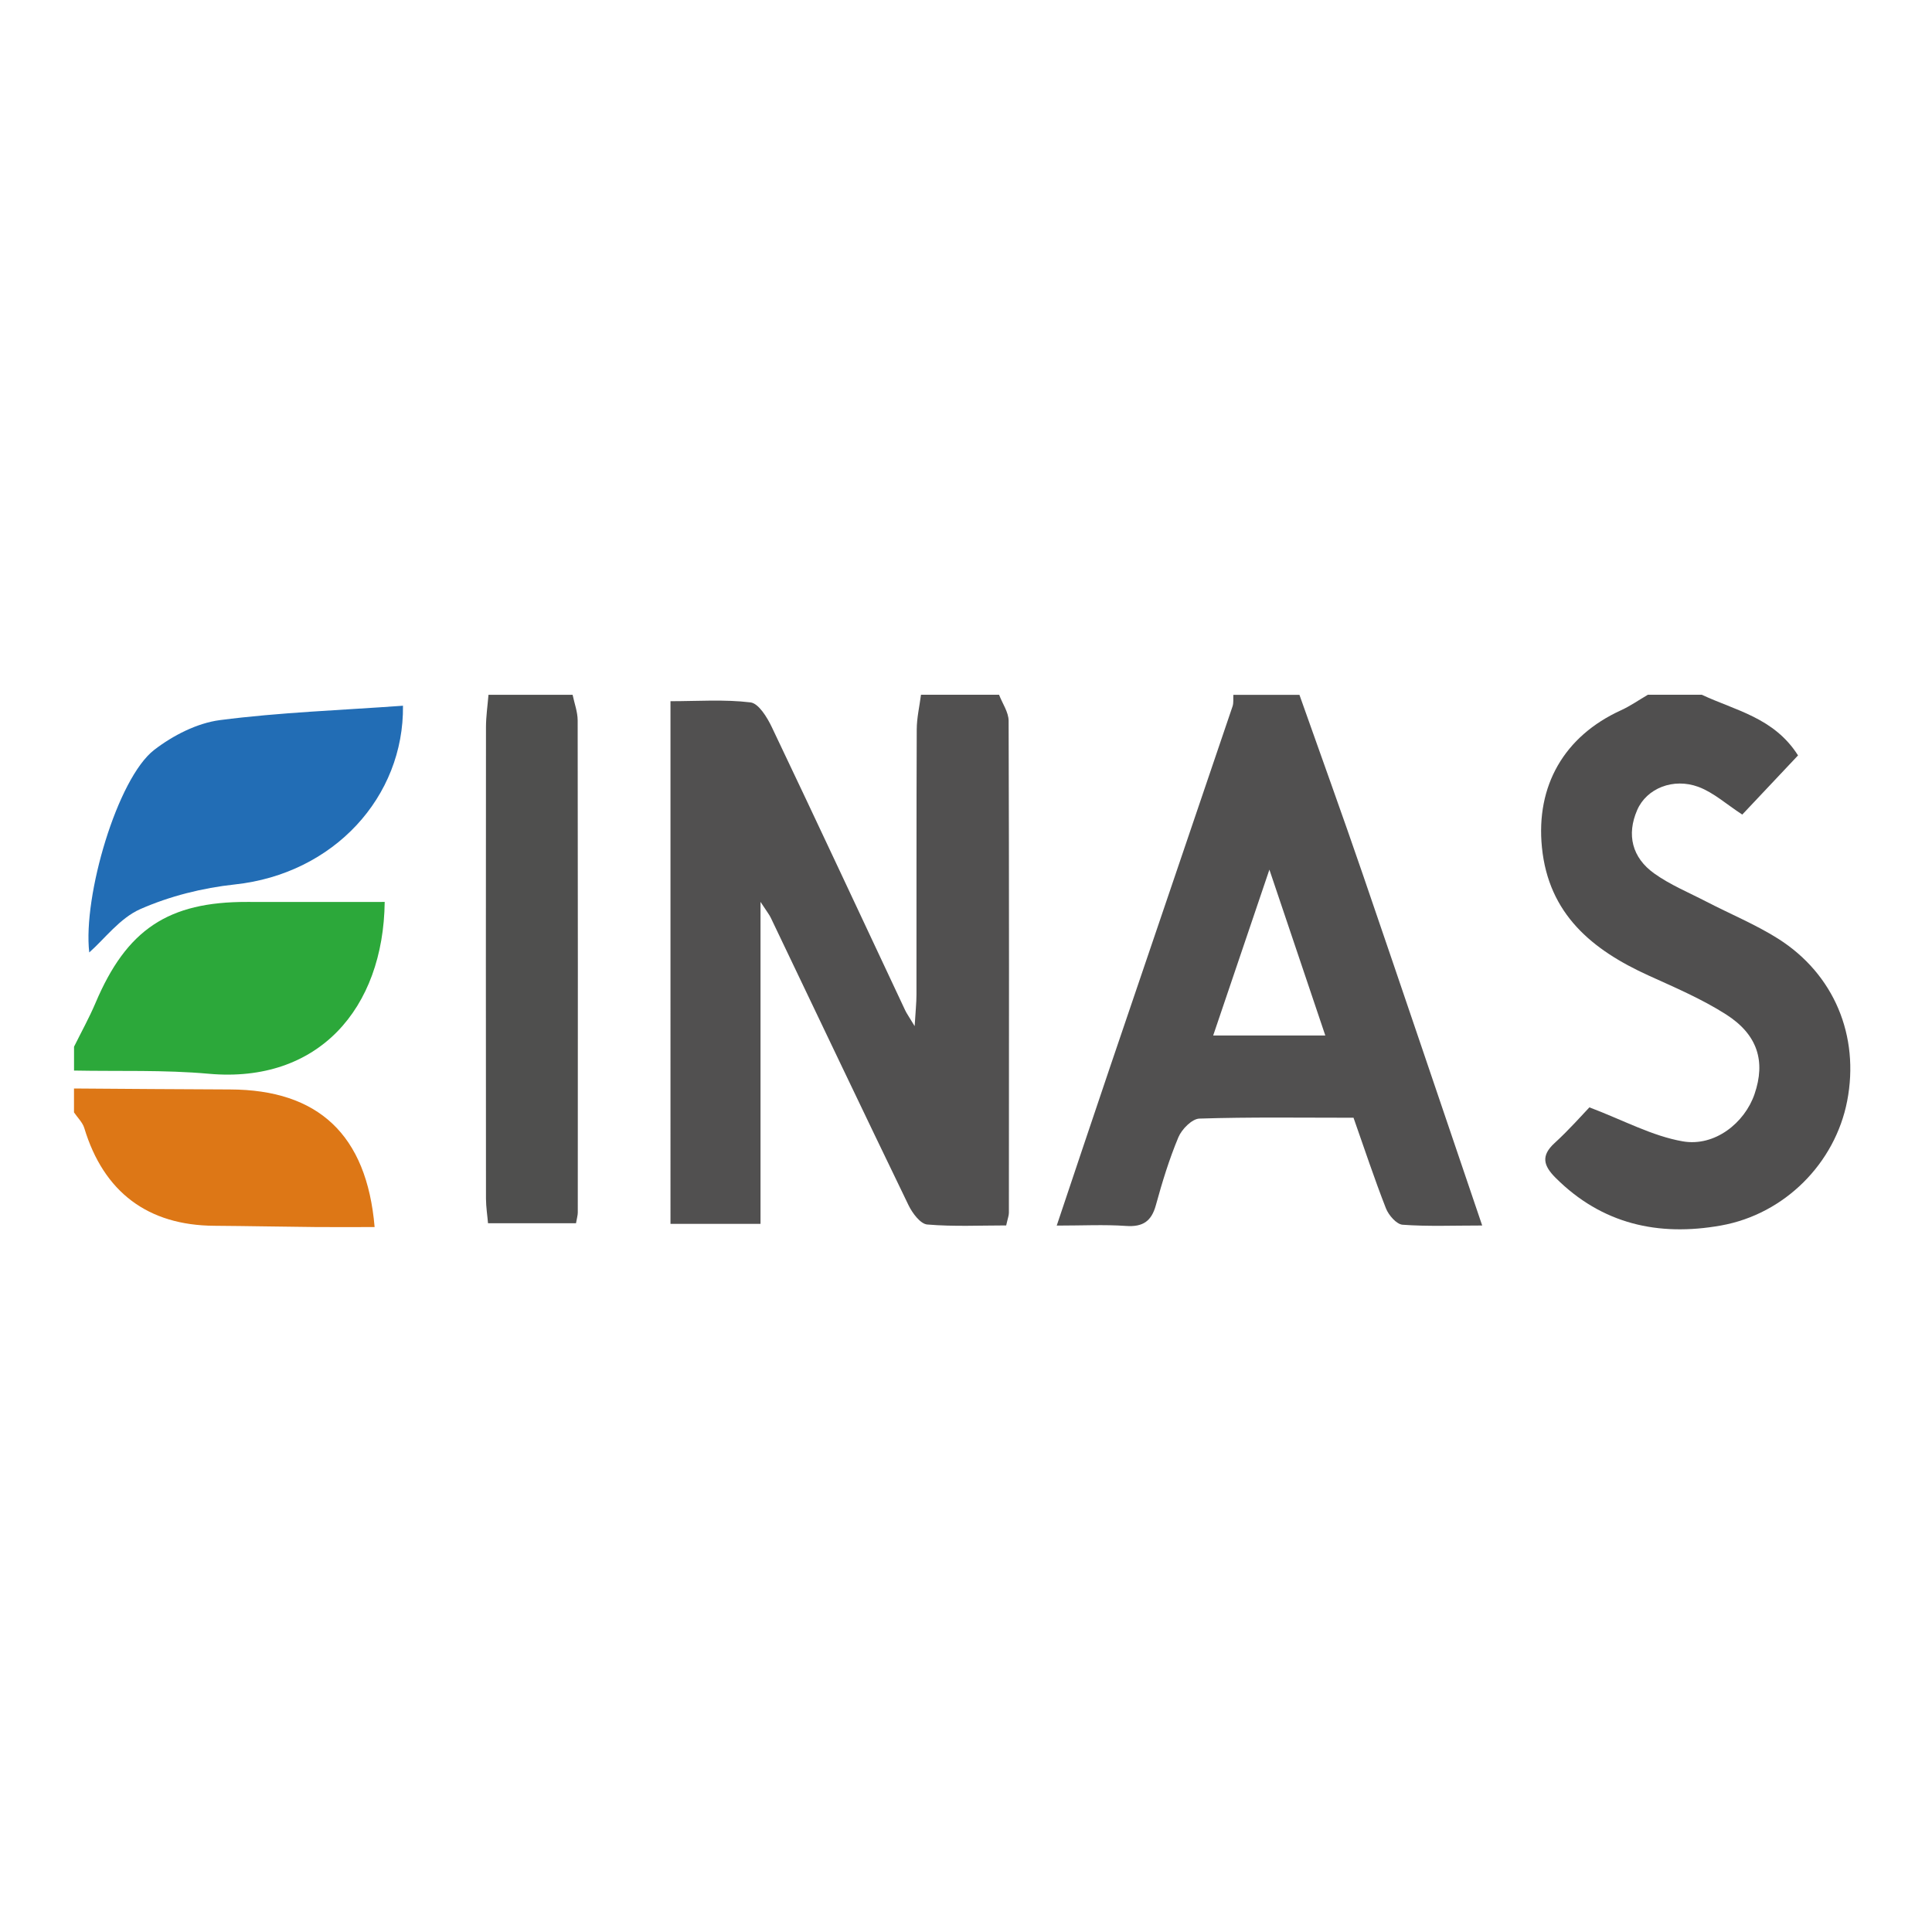
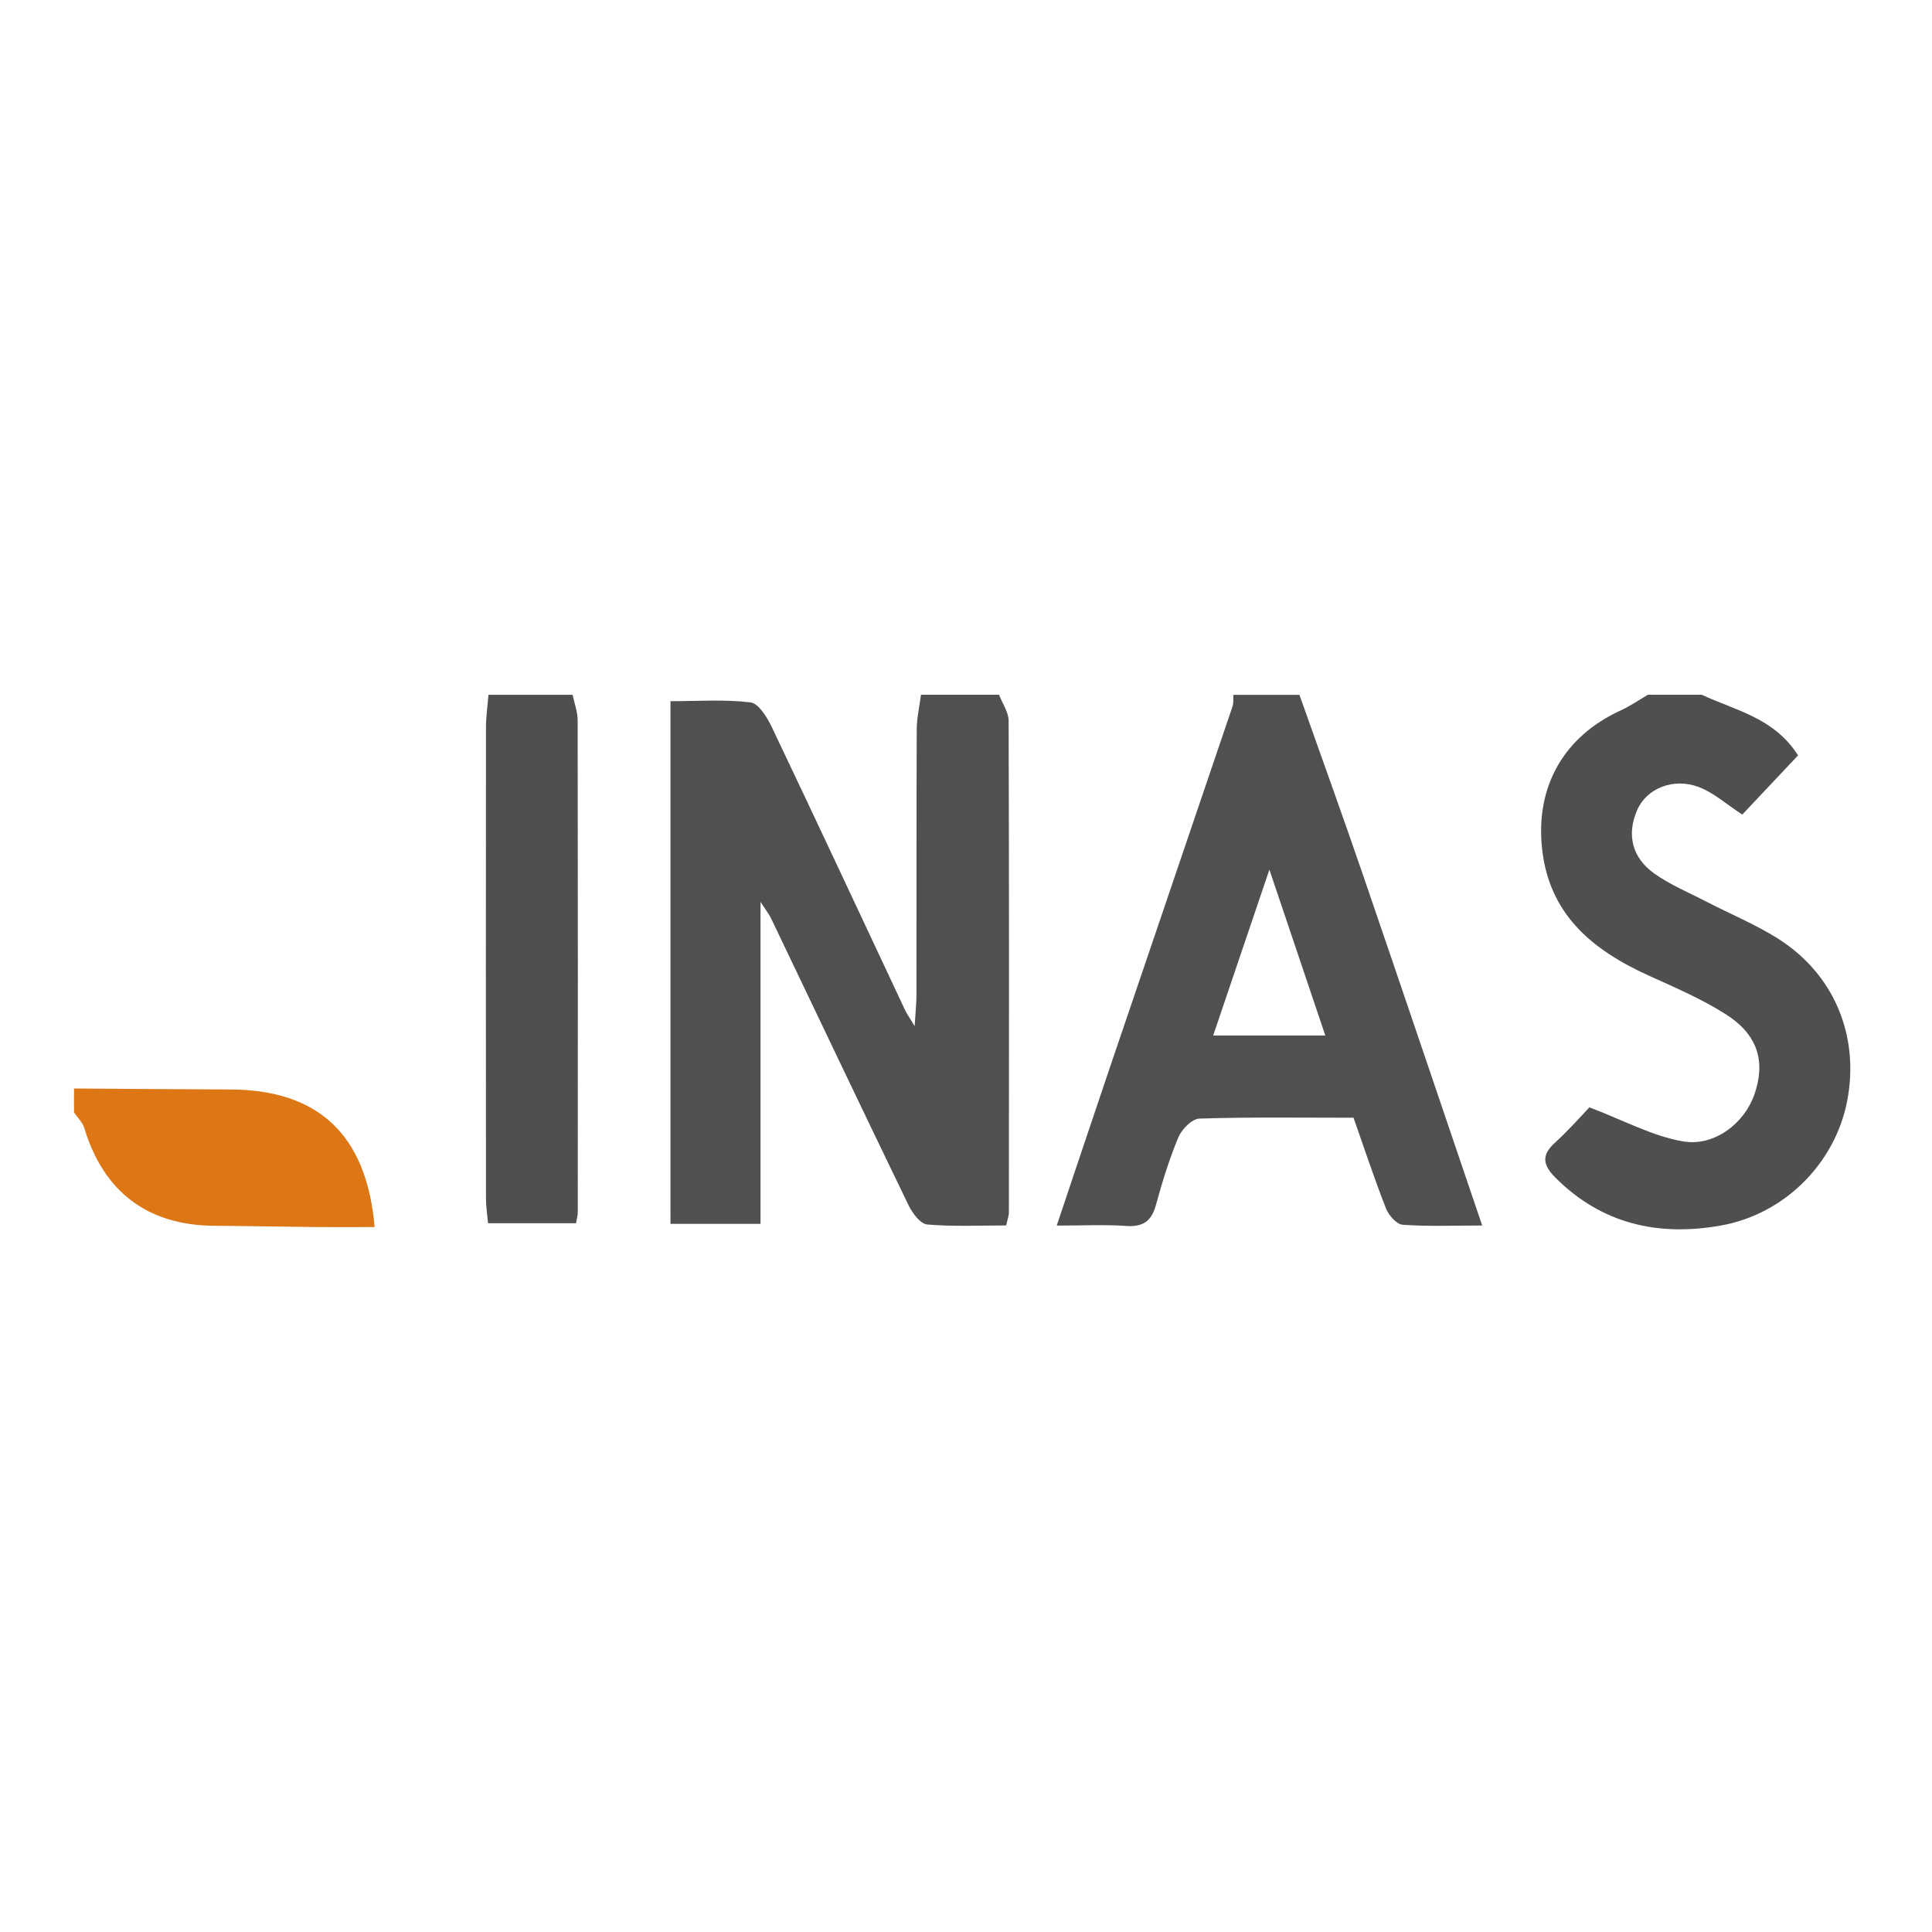
<svg xmlns="http://www.w3.org/2000/svg" id="Capa_1" data-name="Capa 1" viewBox="0 0 500 500">
  <defs>
    <style>.cls-3{stroke-width:0;fill:#515050}</style>
  </defs>
  <path d="M258.56 179.81c.86 2.25 2.46 4.49 2.47 6.74.14 42.43.1 84.87.07 127.3 0 .74-.3 1.47-.7 3.29-6.7 0-13.6.34-20.43-.24-1.77-.15-3.84-2.93-4.83-4.96-11.98-24.75-23.78-49.59-35.65-74.4-.4-.84-1.01-1.59-2.67-4.13v83.33h-23.3V181.47c6.97 0 13.92-.51 20.71.31 2.1.25 4.31 3.87 5.51 6.39 11.62 24.37 23.02 48.84 34.51 73.28.4.85.97 1.63 2.46 4.11.23-3.9.47-6.01.47-8.13.03-22.89-.03-45.78.07-68.67.01-2.99.72-5.97 1.1-8.96h20.21ZM336.29 179.81c5.46 15.45 11.05 30.86 16.36 46.36 10.24 29.86 20.33 59.77 30.94 90.99-7.5 0-14.08.28-20.6-.2-1.57-.11-3.62-2.47-4.31-4.24-2.99-7.63-5.56-15.42-8.39-23.45-13.54 0-26.72-.2-39.89.22-1.91.06-4.56 2.75-5.43 4.82-2.37 5.67-4.19 11.6-5.82 17.55-1.15 4.22-3.38 5.72-7.77 5.41-5.61-.39-11.26-.09-17.9-.09 4.79-14.26 9.24-27.61 13.76-40.93 10.57-31.15 21.18-62.28 31.74-93.44.31-.92.15-1.99.21-2.99h17.1Zm-22.32 88.18h29.02c-4.79-14.2-9.34-27.72-14.47-42.93-5.25 15.5-9.82 28.96-14.55 42.93Z" class="cls-3" />
  <path d="M440.45 179.81c8.66 4.07 18.69 5.92 24.88 15.69-4.83 5.13-9.84 10.44-14.43 15.31-4.14-2.69-7.43-5.7-11.31-7.15-6.54-2.44-13.45.37-15.88 5.96-2.81 6.44-1.3 12.34 4.36 16.4 4.14 2.97 9 4.97 13.57 7.34 6.18 3.2 12.68 5.88 18.53 9.57 14.53 9.19 21.12 25.2 17.88 41.99-3.11 16.1-16.15 29.29-32.67 32.24-16.2 2.89-30.82-.36-42.82-12.37-3.09-3.1-3.85-5.67-.22-8.98 3.79-3.46 7.19-7.35 9-9.23 8.86 3.36 16.27 7.43 24.16 8.8 8.29 1.44 16.04-4.79 18.58-12.25 2.88-8.42.85-15.35-7.38-20.6-6.26-3.99-13.21-6.96-20.01-10.05-14.66-6.65-25.92-15.91-27.64-33.2-1.59-15.94 5.77-28.76 20.46-35.46 2.43-1.11 4.65-2.67 6.96-4.02h13.99Z" style="stroke-width:0;fill:#504f4f" />
  <path d="M148.19 179.81c.46 2.21 1.3 4.42 1.31 6.63.07 42.45.05 84.9.03 127.35 0 .74-.24 1.48-.46 2.79H126.3c-.17-2.03-.52-4.21-.53-6.4-.03-40.65-.04-81.3 0-121.95 0-2.81.42-5.62.65-8.42h21.76Z" style="fill:#4f4f4e;stroke-width:0" />
-   <path d="M19.16 270.89c1.86-3.76 3.91-7.45 5.55-11.31 8.05-19.02 18.8-26.22 39.28-26.16 11.86.03 23.71 0 35.57 0-.33 27.58-17.16 47.01-45.52 44.47-11.56-1.04-23.25-.6-34.88-.83v-6.17Z" style="fill:#2ca83a;stroke-width:0" />
  <path d="M19.16 281.7c13.46.09 26.93.21 40.39.25 22.77.07 35.37 11.66 37.4 35.61-5.07 0-10.08.04-15.09 0-8.8-.08-17.61-.27-26.41-.33-17.2-.11-28.62-8.72-33.63-25.27-.45-1.49-1.76-2.73-2.67-4.08v-6.17Z" style="fill:#dd7716;stroke-width:0" />
-   <path d="M104.29 182.64c.29 23.52-17.84 43.51-43.55 46.26-8.31.89-16.8 3.02-24.42 6.37-5.29 2.33-9.23 7.7-13.22 11.22-1.68-14.52 7.25-45.06 16.82-52.43 4.83-3.72 11.07-6.93 17.02-7.7 15.51-2.01 31.22-2.55 47.35-3.72Z" style="fill:#226db5;stroke-width:0" />
</svg>